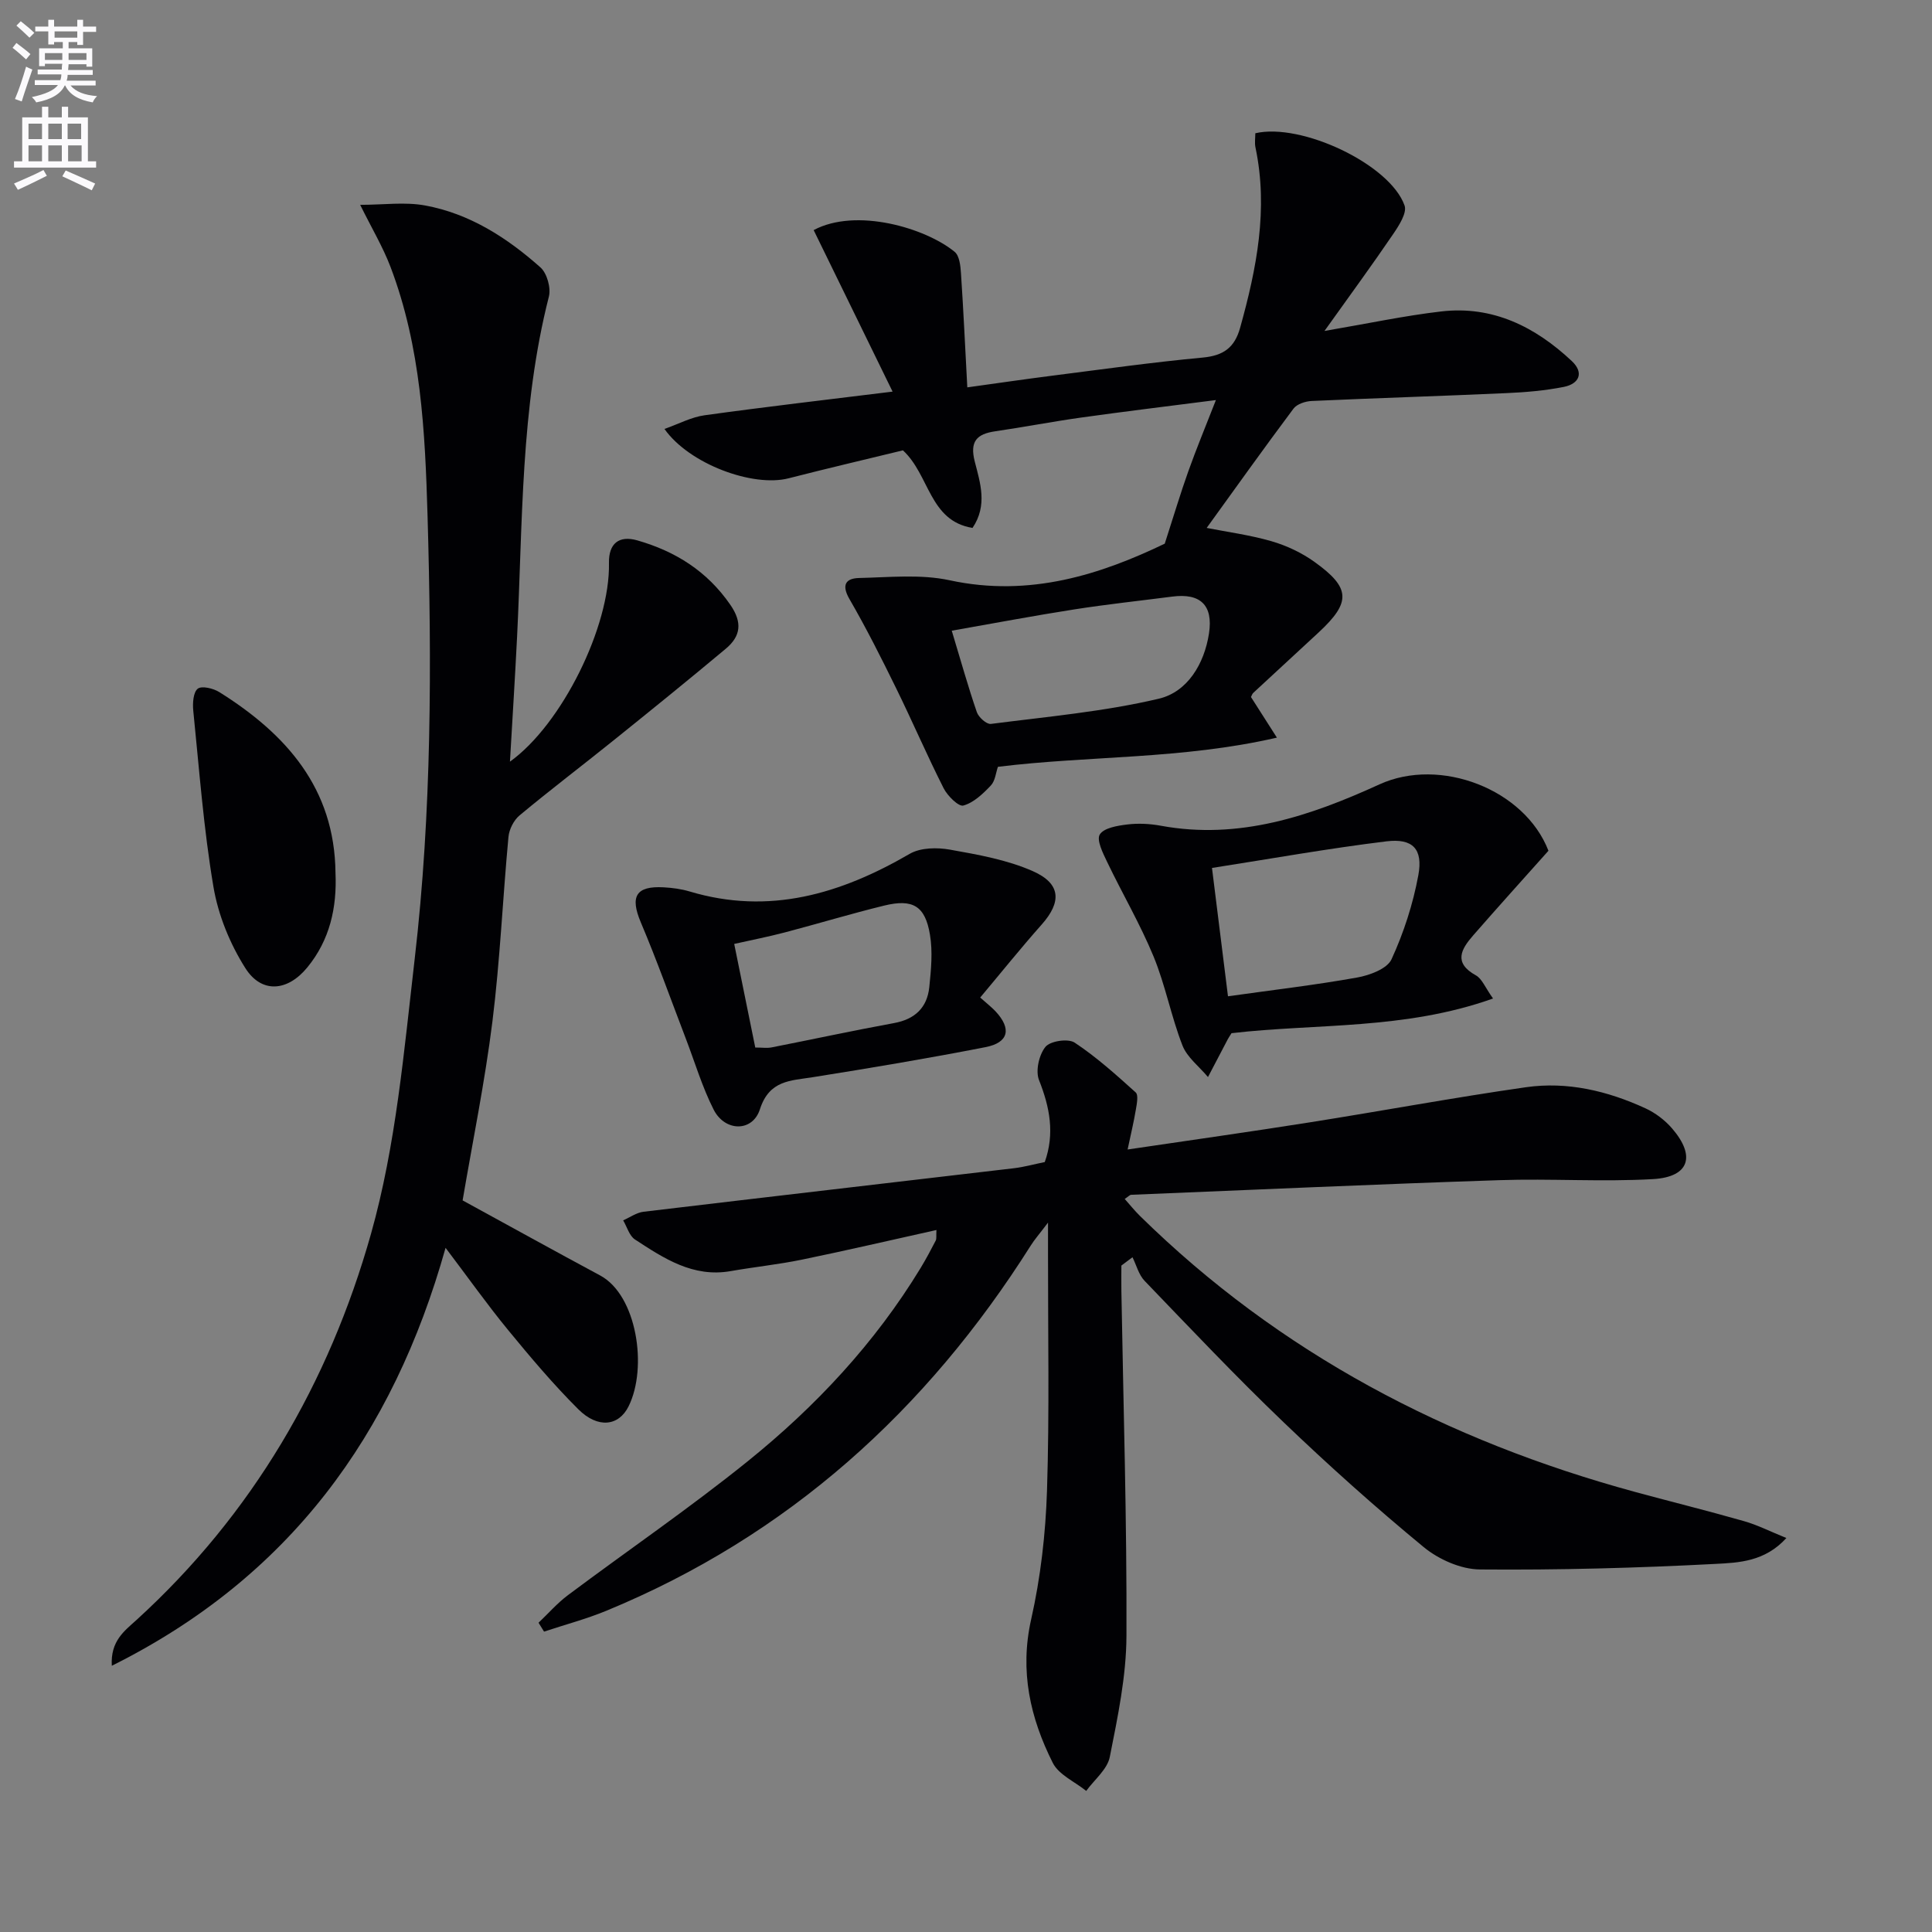
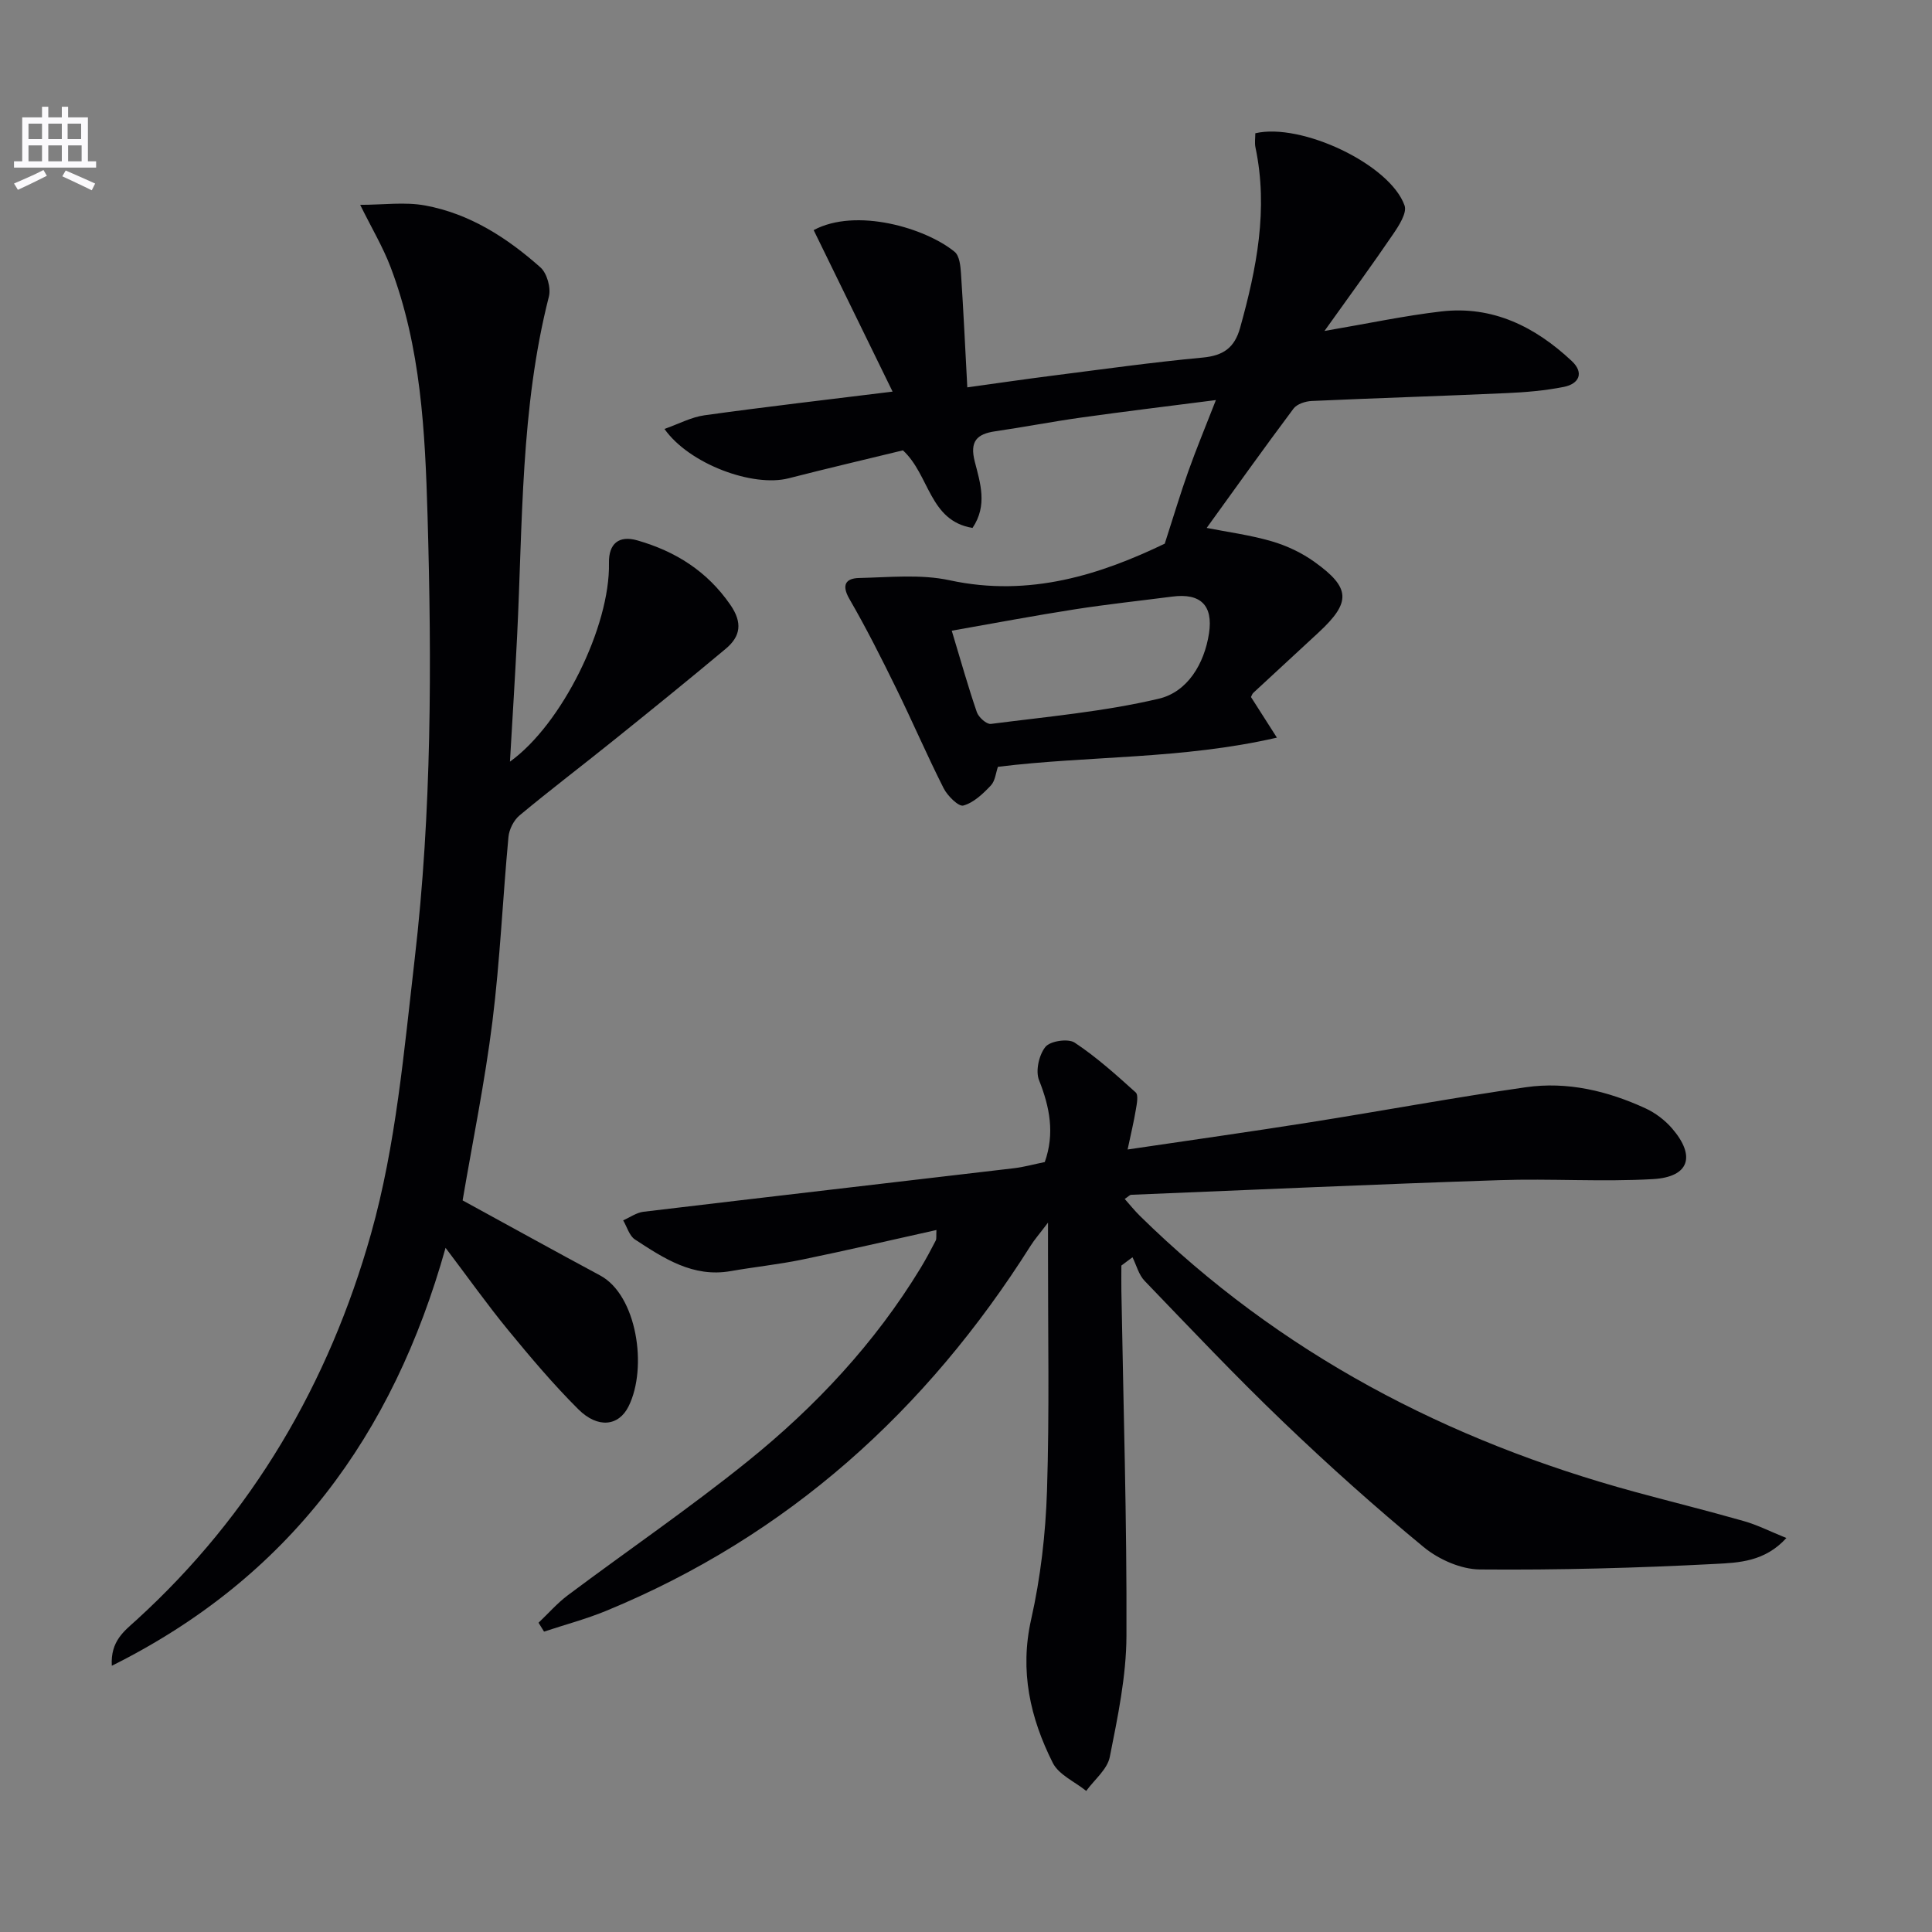
<svg xmlns="http://www.w3.org/2000/svg" enable-background="new 0 0 400 400" viewBox="0 0 400 400">
  <rect x="0" y="0" width="400" height="400" fill="#808080" stroke="none" />
-   <path d="m2.6 9.9.8-1c.9.7 1.9 1.4 2.9 2.3l-.9 1.1c-1.1-1-2-1.8-2.8-2.4zm.5 10.6c.9-2.1 1.6-4.3 2.3-6.7.4.2.8.4 1.3.6-.7 2.1-1.5 4.3-2.2 6.6zm.3-15.2.9-.9c1 .8 2 1.6 2.8 2.4l-1 1c-.9-.9-1.8-1.7-2.7-2.5zm12.6-1.2h1.2v1.4h2.7v1.1h-2.7v2.7h-1.2v-.6h-1.8v1.3h4.9v3.8h-1.2v-.5h-3.7c0 .4-.1.9-.1 1.2h5.1v1h-5.2c0 .5-.1.9-.2 1.2h6v1h-5.2c1.1 1.3 2.9 2 5.5 2.2-.4.4-.7.8-.9 1.3-2.9-.5-4.8-1.6-5.7-3.5h-.1c-.8 1.7-2.7 2.9-5.9 3.5-.2-.4-.6-.8-.9-1.1 2.8-.6 4.6-1.4 5.4-2.5h-4.8v-1h5.3c.1-.3.2-.7.2-1.2h-4.9v-1h5c0-.4 0-.8.1-1.2h-3.6v.5h-1.2v-3.7h4.9v-1.3h-1.8v.5h-1.2v-2.7h-2.7v-1h2.7v-1.4h1.2v1.4h4.8zm-6.7 8.3h3.6c0-.4 0-.9 0-1.4h-3.6zm1.9-4.6h4.8v-1.3h-4.7v1.3zm6.7 3.2h-3.7v1.4h3.7z" fill="#fbfafc" />
  <path d="m8.7 22.1h1.3v2.2h2.8v-2.2h1.3v2.2h4.1v9.1h1.7v1.3h-17v-1.3h1.7v-9.1h4.1zm.3 13.1.7 1.2c-1.8.9-3.8 1.9-6 2.9-.2-.4-.5-.8-.8-1.3 2.3-1 4.4-1.9 6.1-2.8zm-3.1-6.4h2.8v-3.2h-2.8zm0 4.6h2.8v-3.3h-2.8zm4.1-4.6h2.8v-3.2h-2.8zm0 4.6h2.8v-3.3h-2.8zm3.6 1.9c2.1.9 4.1 1.8 6.1 2.7l-.7 1.4c-2.2-1.1-4.2-2-6.1-2.9zm3.2-9.7h-2.8v3.2h2.8zm-2.7 7.8h2.8v-3.3h-2.8z" fill="#fbfafc" />
  <g fill="#010104">
    <path d="m232.17 262.02c0 1.75-.03 3.5 0 5.26.41 23.8 1.15 47.61 1.05 71.4-.03 8.38-1.81 16.81-3.45 25.08-.51 2.57-3.19 4.7-4.88 7.03-2.36-1.91-5.67-3.33-6.92-5.8-4.68-9.31-6.89-19-4.48-29.72 1.96-8.69 2.99-17.72 3.28-26.63.52-16.31.19-32.64.21-48.96 0-1.64 0-3.27 0-6.55-1.8 2.38-2.8 3.51-3.59 4.77-21.58 34.16-50.25 60.08-87.85 75.59-4.18 1.72-8.6 2.89-12.9 4.32-.38-.61-.76-1.23-1.14-1.84 2.02-1.92 3.88-4.06 6.1-5.72 12.39-9.27 25.19-18.02 37.22-27.72 14.05-11.33 26.33-24.46 35.78-40 1.12-1.85 2.14-3.76 3.13-5.68.2-.39.08-.94.15-2.19-9.46 2.1-18.64 4.24-27.87 6.14-4.87 1-9.84 1.51-14.73 2.37-7.8 1.37-13.83-2.64-19.82-6.55-1.17-.76-1.64-2.61-2.44-3.96 1.4-.61 2.76-1.61 4.22-1.78 25.55-3.05 51.12-6 76.68-9.01 2.12-.25 4.2-.84 6.39-1.28 2.09-5.91 1.04-11.34-1.19-16.96-.76-1.91-.01-5.24 1.33-6.89.98-1.22 4.7-1.77 6.04-.88 4.52 2.99 8.6 6.67 12.64 10.31.6.54.24 2.36.04 3.54-.42 2.53-1.02 5.02-1.71 8.28 13.18-1.95 25.47-3.68 37.72-5.62 14.92-2.36 29.79-5.13 44.74-7.27 8.58-1.23 16.91.76 24.74 4.36 2.05.94 4.04 2.45 5.52 4.16 4.96 5.75 3.57 10.06-3.92 10.5-10.58.61-21.23-.14-31.83.22-25.42.84-50.83 1.99-76.24 3.03-.27.01-.54.33-1.33.86 1.08 1.21 2.04 2.42 3.14 3.5 28.94 28.44 63.63 46.57 102.53 57.16 7.51 2.04 15.07 3.91 22.56 6.05 2.78.79 5.4 2.13 8.76 3.49-4.46 4.92-9.91 5.11-14.68 5.36-16.24.85-32.51 1.29-48.77 1.15-3.93-.03-8.53-2.07-11.64-4.63-10.01-8.25-19.7-16.93-29.06-25.9-9.86-9.44-19.25-19.38-28.72-29.22-1.22-1.26-1.69-3.24-2.51-4.89-.75.57-1.52 1.15-2.3 1.72z" />
    <path d="m95.78 248.53c9.6 5.25 19.02 10.46 28.49 15.55 7.57 4.07 9.87 19.03 5.87 27.09-2.04 4.11-6.36 4.63-10.4.61-5.17-5.15-9.91-10.77-14.55-16.42-4.31-5.25-8.24-10.8-12.94-17.01-10.9 38.85-32.41 68.24-69.1 86.53-.31-5.12 2.61-7.21 5.05-9.43 24.06-21.9 39.92-49.17 48.61-80 5.18-18.38 6.83-37.84 9.05-56.94 3.54-30.47 3.54-61.12 2.66-91.73-.51-17.44-1.36-34.93-7.67-51.52-1.57-4.12-3.86-7.96-6.28-12.85 4.81 0 9.26-.64 13.44.13 9.23 1.69 16.99 6.69 23.89 12.83 1.35 1.2 2.2 4.24 1.74 6.04-5.89 23.12-5.41 46.8-6.58 70.34-.43 8.58-.97 17.15-1.48 25.94 10.74-7.7 20.76-27.98 20.5-41.13-.08-4.02 2.06-5.77 5.87-4.68 7.91 2.27 14.46 6.38 19.26 13.34 2.54 3.68 2.15 6.5-.94 9.09-7.65 6.4-15.41 12.68-23.18 18.93-6.48 5.22-13.12 10.25-19.51 15.57-1.21 1-2.17 2.91-2.31 4.48-1.19 12.73-1.74 25.54-3.32 38.21-1.56 12.48-4.1 24.85-6.17 37.03z" />
    <path d="m241.15 112.56c1.89-5.85 3.26-10.46 4.88-14.99 1.66-4.66 3.56-9.23 5.71-14.74-9.97 1.28-18.98 2.37-27.96 3.63-5.92.83-11.79 1.97-17.7 2.83-3.87.56-5.34 2.09-4.26 6.3 1.12 4.37 2.69 9.04-.47 13.71-8.98-1.46-8.85-10.95-14.41-16.06-7.65 1.86-15.68 3.74-23.68 5.79-7.36 1.89-20.54-2.93-25.69-10.22 2.93-1.03 5.54-2.45 8.29-2.83 12.6-1.75 25.23-3.21 38.94-4.9-5.49-11.24-10.92-22.34-16.34-33.44 8.8-4.71 23.18-.44 29.19 4.5 1 .82 1.21 2.91 1.31 4.45.51 7.61.86 15.23 1.31 23.61 5.99-.83 11.79-1.68 17.6-2.42 10.37-1.32 20.74-2.78 31.15-3.75 4.26-.4 6.58-2.03 7.73-6.15 3.42-12.27 5.87-24.58 3.18-37.36-.2-.94-.03-1.96-.03-2.93 9.5-2.23 27.88 6.42 30.9 14.96.54 1.52-1.17 4.17-2.37 5.93-4.37 6.42-8.96 12.69-14.21 20.04 8.97-1.53 16.53-3.15 24.18-4.04 10.65-1.24 19.46 3.18 27.02 10.27 2.6 2.44 1.52 4.73-1.67 5.36-3.88.76-7.87 1.11-11.83 1.28-13.45.61-26.91 1.02-40.36 1.63-1.3.06-3.05.63-3.76 1.59-6.13 8.19-12.07 16.53-17.97 24.69 4.2.83 8.92 1.45 13.44 2.76 3.13.91 6.26 2.39 8.9 4.29 7.49 5.37 7.56 8.34.87 14.56-4.51 4.19-9.05 8.35-13.56 12.54-.23.21-.32.57-.48.86 1.61 2.53 3.22 5.05 5.37 8.41-19.7 4.53-38.75 3.7-57.76 6.04-.43 1.21-.56 2.91-1.47 3.87-1.62 1.71-3.55 3.56-5.69 4.15-.98.27-3.28-2-4.08-3.58-3.45-6.82-6.47-13.86-9.84-20.72-3.06-6.24-6.19-12.46-9.67-18.47-1.7-2.95-.72-4.27 1.98-4.34 6.27-.14 12.76-.83 18.78.47 16.68 3.61 31.45-1.3 44.53-7.58zm-44.1 18.02c1.95 6.46 3.42 11.72 5.2 16.88.37 1.06 2.02 2.53 2.9 2.42 11.63-1.5 23.4-2.54 34.77-5.22 5.93-1.4 9.42-7.21 10.39-13.52.9-5.88-1.82-8.38-7.61-7.62-6.74.87-13.5 1.59-20.21 2.64-8.28 1.29-16.52 2.85-25.44 4.42z" />
-     <path d="m309.12 206.73c-18.32 6.53-36.65 5.14-54.15 7.18-.44.72-.63.98-.78 1.27-1.37 2.6-2.73 5.21-4.09 7.81-1.81-2.17-4.32-4.06-5.29-6.55-2.34-6.01-3.53-12.47-5.98-18.42-2.77-6.71-6.48-13.03-9.62-19.59-.87-1.81-2.22-4.51-1.51-5.66.84-1.36 3.64-1.82 5.67-2.07 2.28-.28 4.7-.16 6.97.26 16.2 2.98 30.92-2.01 45.25-8.56 12.56-5.74 30.07.99 35 13.74-5.23 5.86-10.46 11.65-15.59 17.53-2.48 2.84-4.14 5.67.57 8.27 1.27.7 1.92 2.52 3.55 4.79zm-58.19-27.03c1.18 9.46 2.21 17.72 3.31 26.57 9.44-1.33 18.15-2.34 26.77-3.89 2.58-.46 6.19-1.81 7.09-3.77 2.53-5.5 4.45-11.44 5.55-17.4 1-5.44-1.15-7.68-6.6-7.02-11.93 1.46-23.79 3.58-36.12 5.51z" />
-     <path d="m202.94 206.53c1.46 1.3 2.38 2.01 3.17 2.85 3.36 3.6 2.75 6.48-2.07 7.42-11.87 2.32-23.8 4.32-35.75 6.22-4.65.74-9.01.6-10.96 6.65-1.52 4.74-7.24 4.67-9.58.06-2.38-4.7-3.89-9.83-5.79-14.78-3.07-8.01-5.95-16.1-9.29-23.99-2.25-5.33-1.05-7.57 4.73-7.25 1.81.1 3.65.34 5.38.86 16.51 4.94 31.29.5 45.58-7.8 2.23-1.29 5.65-1.34 8.33-.86 5.81 1.04 11.8 2.09 17.14 4.45 5.87 2.59 5.98 6.4 1.83 11.07-4.29 4.83-8.35 9.89-12.72 15.1zm-46.57 10.35c1.44 0 2.46.16 3.4-.03 8.44-1.66 16.86-3.48 25.32-5.03 4.34-.79 6.87-3.21 7.31-7.44.37-3.59.73-7.33.14-10.85-.99-5.98-3.55-7.48-9.47-6.04-6.9 1.69-13.71 3.75-20.59 5.56-3.43.9-6.91 1.58-10.47 2.38 1.53 7.45 2.9 14.24 4.36 21.45z" />
-     <path d="m69.46 180.68c.32 7.26-1.18 13.94-5.84 19.62-4.07 4.97-9.46 5.46-12.83.13-3.18-5.02-5.62-10.98-6.6-16.83-2.04-12.06-2.94-24.31-4.18-36.5-.15-1.53 0-3.77.93-4.51.82-.65 3.21-.08 4.45.69 13.88 8.69 23.88 19.93 24.07 37.4z" />
  </g>
</svg>